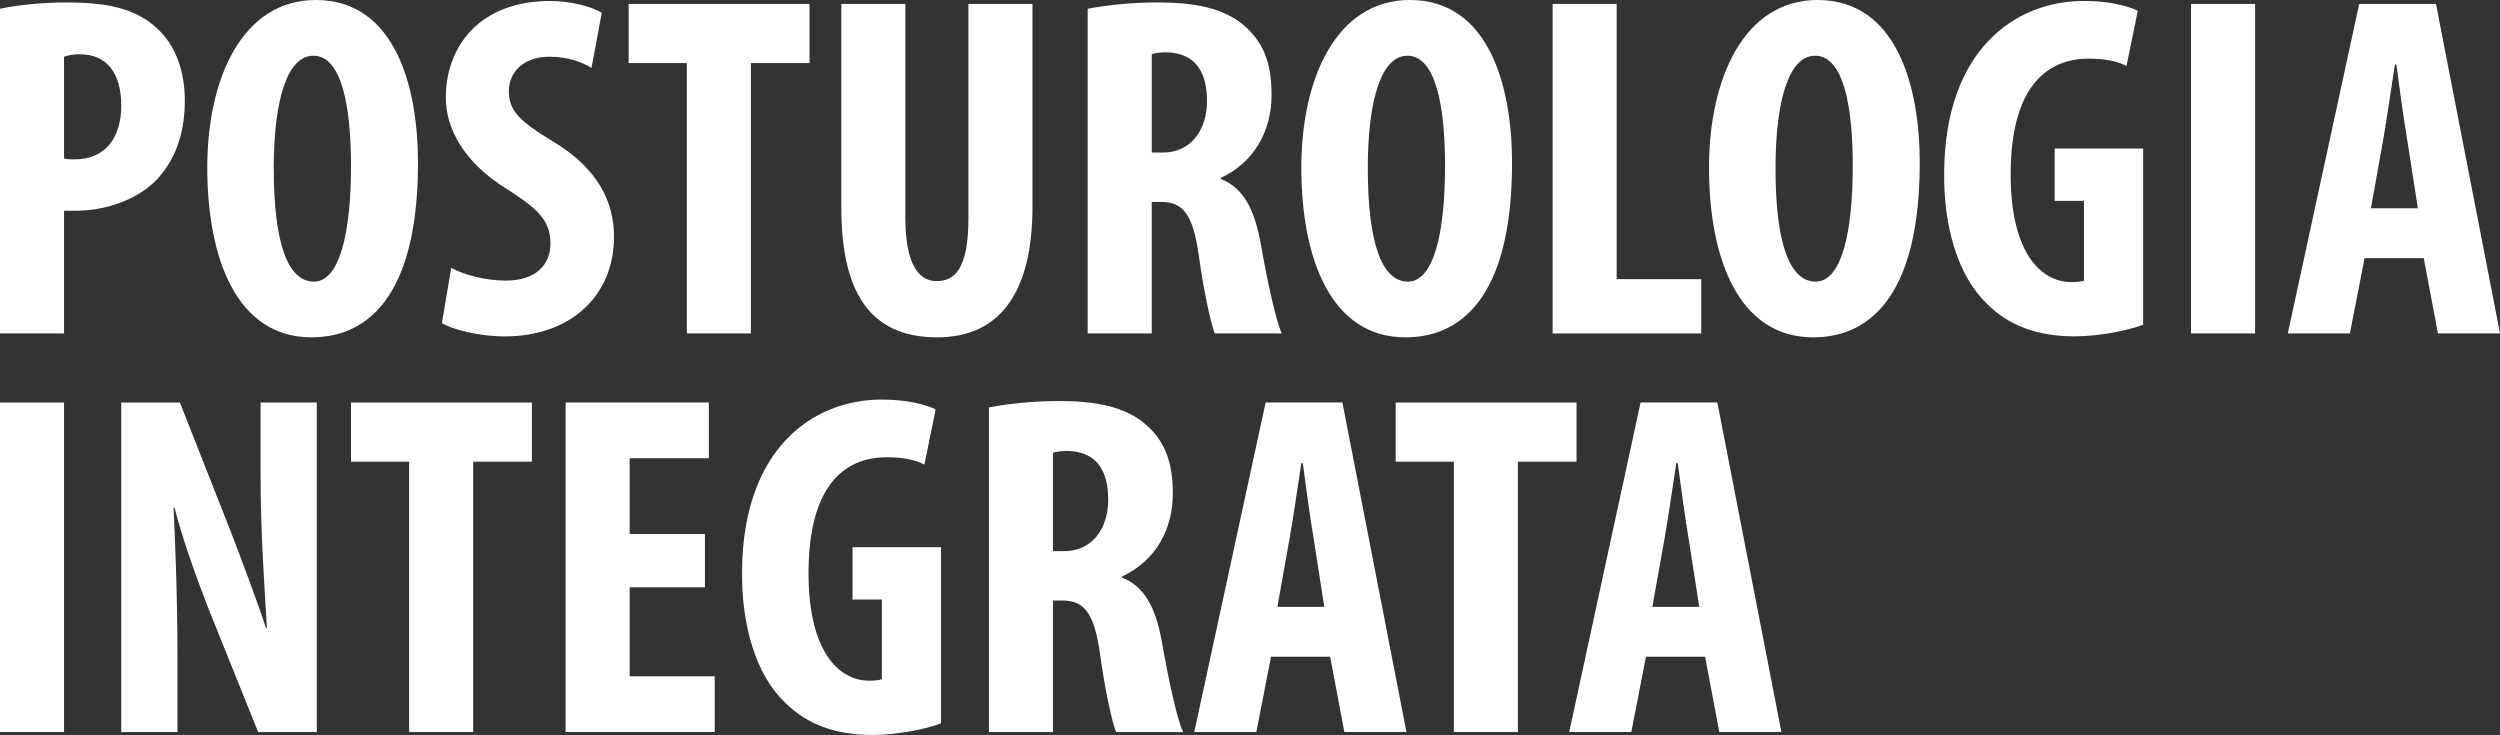
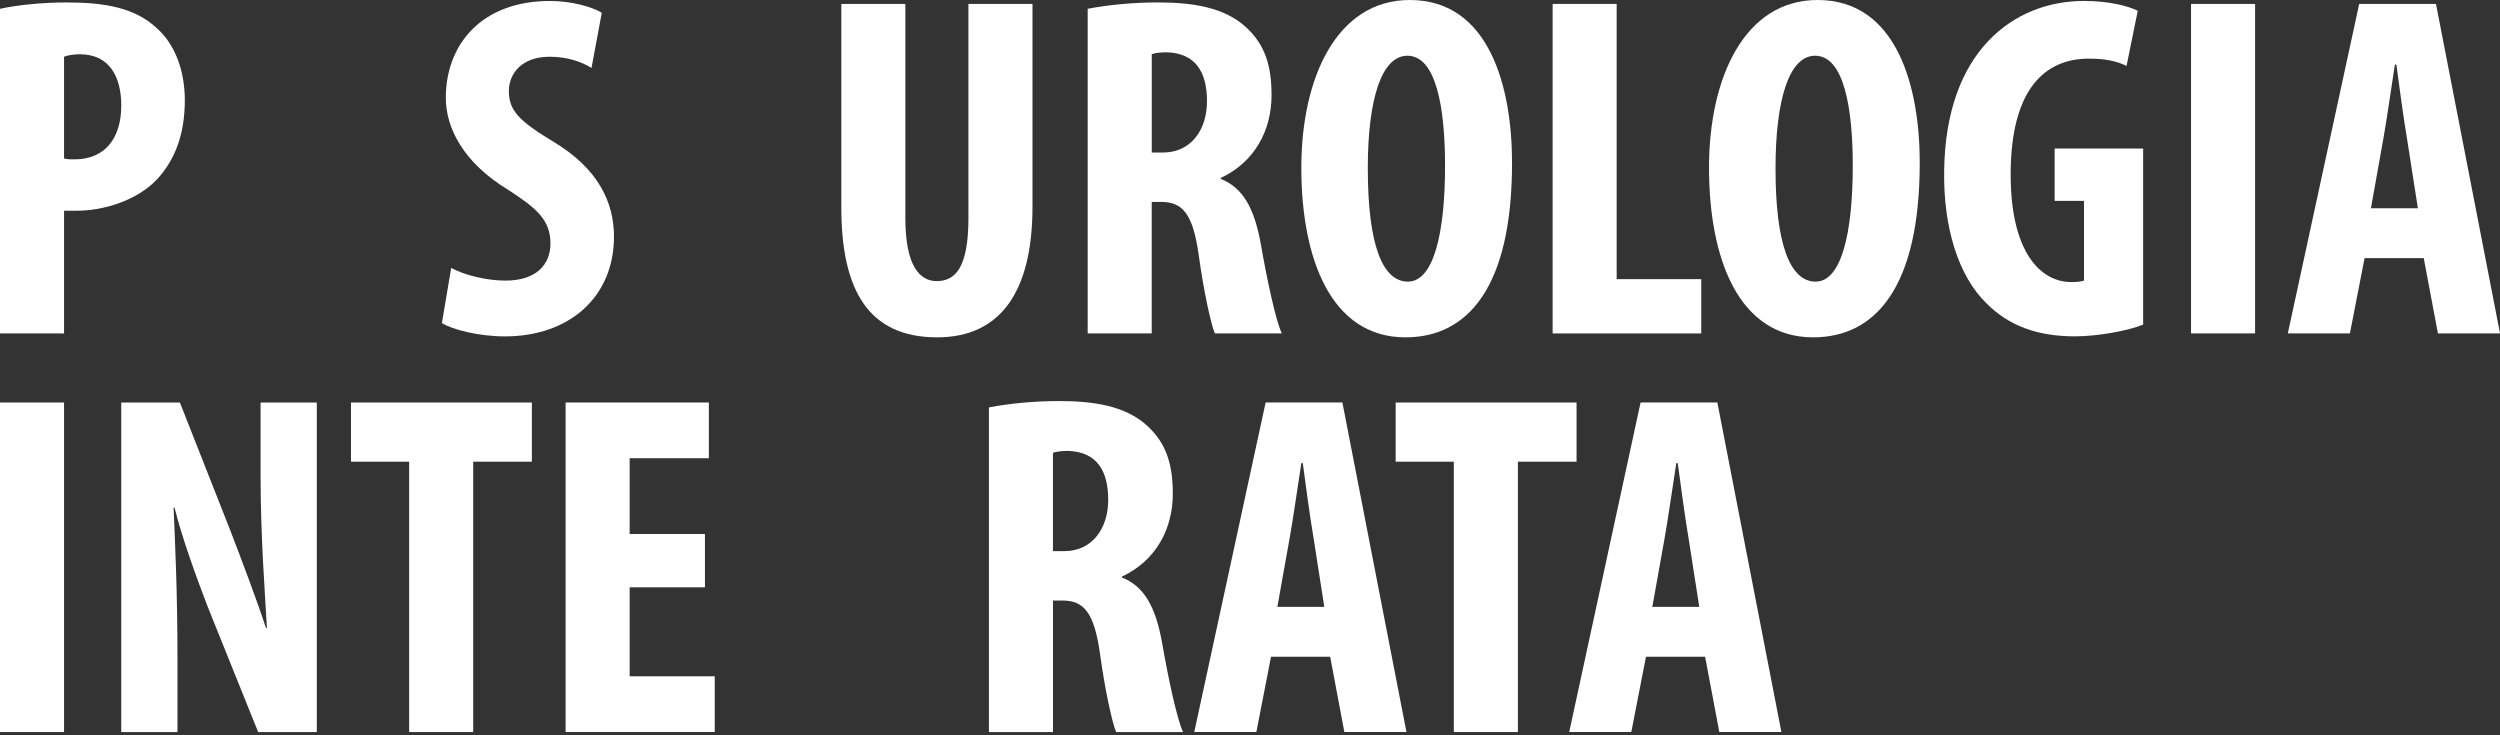
<svg xmlns="http://www.w3.org/2000/svg" id="Livello_2" viewBox="0 0 997.21 293.17">
  <rect x="0" y="0" width="997.21" height="293.17" fill="#333333" stroke="none" />
  <defs>
    <style>.cls-1{fill:#fff;}</style>
  </defs>
  <g id="Livello_1-2">
    <path class="cls-1" d="M0,3.51C7.22,1.95,16.97.98,26.72.98c15.21,0,27.11,2.15,35.69,10.14,7.8,6.83,11.31,17.75,11.31,28.86,0,14.24-4.29,24.18-11.12,31.59-8.19,8.58-21.45,12.48-31.98,12.48h-5.07v48.95H0V3.51ZM25.55,63.18c1.17.39,2.54.39,4.1.39,12.87,0,18.72-9.17,18.72-21.45,0-11.51-4.68-20.48-16.58-20.48-2.34,0-4.68.39-6.24.98v40.56Z" />
-     <path class="cls-1" d="M166.73,64.94c0,49.53-17.55,69.62-42.51,69.62-29.84,0-41.54-31.59-41.54-67.67S96.91,0,125.97,0c31.79,0,40.76,34.91,40.76,64.94ZM109.2,67.28c0,29.84,5.66,45.05,15.99,45.05s14.82-19.5,14.82-46.22c0-23.01-3.51-43.88-15.02-43.88-10.14,0-15.8,16.77-15.8,45.05Z" />
    <path class="cls-1" d="M179.98,106.86c5.27,2.92,14.24,5.07,21.65,5.07,12.09,0,17.94-6.24,17.94-14.82,0-9.56-5.85-14.24-16.97-21.45-17.94-10.92-24.77-24.77-24.77-36.66,0-21.06,14.04-38.61,41.54-38.61,8.58,0,16.77,2.34,20.67,4.68l-4.1,22.04c-3.71-2.34-9.36-4.48-16.77-4.48-10.92,0-16.19,6.63-16.19,13.65,0,7.8,3.9,11.9,18.14,20.48,17.36,10.53,23.79,23.79,23.79,37.64,0,23.99-17.75,39.78-43.49,39.78-10.53,0-20.87-2.73-25.16-5.27l3.71-22.04Z" />
-     <path class="cls-1" d="M273.97,25.16h-23.21V1.56h72.15v23.6h-23.4v107.84h-25.55V25.16Z" />
    <path class="cls-1" d="M361.13,1.56v85.41c0,19.31,5.85,25.16,12.48,25.16,7.41,0,12.68-5.27,12.68-25.16V1.56h25.55v80.93c0,33.74-12.68,52.07-38.03,52.07-27.5,0-38.22-18.92-38.22-51.87V1.56h25.55Z" />
    <path class="cls-1" d="M433.87,3.51c8-1.56,18.14-2.54,27.89-2.54,14.04,0,26.52,1.95,35.1,9.75,8,7.22,10.34,15.99,10.34,27.3,0,14.04-6.83,26.72-20.28,32.96v.39c8.97,3.51,13.46,11.9,15.99,25.94,2.54,14.63,6.05,30.81,8.39,35.69h-26.72c-1.56-3.71-4.48-16.97-6.44-31.4-2.34-16.38-6.44-21.06-15.02-21.06h-3.71v52.46h-25.55V3.51ZM459.41,60.84h4.49c11.12,0,17.55-8.97,17.55-20.48s-4.48-19.11-15.99-19.5c-2.15,0-4.68.2-6.04.78v39.2Z" />
    <path class="cls-1" d="M603.13,64.94c0,49.53-17.55,69.62-42.51,69.62-29.84,0-41.54-31.59-41.54-67.67S533.32,0,562.37,0c31.79,0,40.76,34.91,40.76,64.94ZM545.6,67.28c0,29.84,5.66,45.05,15.99,45.05s14.82-19.5,14.82-46.22c0-23.01-3.51-43.88-15.02-43.88-10.14,0-15.8,16.77-15.8,45.05Z" />
    <path class="cls-1" d="M619.31,1.56h25.55v109.79h33.74v21.65h-59.28V1.56Z" />
    <path class="cls-1" d="M765.75,64.94c0,49.53-17.55,69.62-42.51,69.62-29.84,0-41.54-31.59-41.54-67.67S695.94,0,725,0c31.79,0,40.76,34.91,40.76,64.94ZM708.23,67.28c0,29.84,5.66,45.05,15.99,45.05s14.82-19.5,14.82-46.22c0-23.01-3.51-43.88-15.02-43.88-10.14,0-15.79,16.77-15.79,45.05Z" />
    <path class="cls-1" d="M854.87,129.48c-5.66,2.34-17.75,4.68-27.3,4.68-15.02,0-26.33-4.29-35.1-13.07-11.31-10.92-17.36-30.42-16.97-53.04.58-47.78,27.89-67.67,55.77-67.67,9.95,0,17.36,1.95,21.45,3.9l-4.48,22.04c-3.71-1.95-8.58-2.93-15.02-2.93-17.36,0-31.2,11.9-31.2,46.22,0,31.59,12.29,42.9,24.18,42.9,2.34,0,4.09-.2,5.07-.59v-31.79h-11.7v-20.87h35.3v70.2Z" />
    <path class="cls-1" d="M899.52,1.56v131.44h-25.55V1.56h25.55Z" />
    <path class="cls-1" d="M943.19,102.96l-5.85,30.03h-24.77L941.05,1.56h30.62l25.55,131.44h-24.77l-5.66-30.03h-23.6ZM964.45,83.07l-4.29-27.5c-1.37-8-3.12-21.06-4.29-29.84h-.58c-1.37,8.78-3.32,22.43-4.68,30.03l-4.88,27.3h18.72Z" />
    <path class="cls-1" d="M25.55,160.56v131.44H0v-131.44h25.55Z" />
    <path class="cls-1" d="M48.36,292v-131.44h23.4l20.28,51.48c3.9,10.14,10.34,27.11,14.04,38.42h.39c-.78-13.85-2.53-36.66-2.53-60.84v-29.06h22.43v131.44h-23.4l-20.09-49.92c-4.29-11.12-10.34-27.69-13.26-39.59h-.39c.58,13.26,1.56,33.54,1.56,59.87v29.64h-22.43Z" />
    <path class="cls-1" d="M163.21,184.16h-23.21v-23.6h72.15v23.6h-23.4v107.84h-25.55v-107.84Z" />
    <path class="cls-1" d="M281.19,234.27h-30.03v35.49h33.93v22.23h-59.48v-131.44h57.14v22.23h-31.59v30.23h30.03v21.26Z" />
-     <path class="cls-1" d="M375.37,288.48c-5.66,2.34-17.75,4.68-27.3,4.68-15.02,0-26.33-4.29-35.1-13.07-11.31-10.92-17.36-30.42-16.97-53.04.59-47.78,27.89-67.67,55.77-67.67,9.95,0,17.36,1.95,21.45,3.9l-4.49,22.04c-3.71-1.95-8.58-2.93-15.02-2.93-17.36,0-31.2,11.9-31.2,46.22,0,31.59,12.29,42.9,24.18,42.9,2.34,0,4.1-.2,5.07-.59v-31.79h-11.7v-20.87h35.3v70.2Z" />
    <path class="cls-1" d="M394.48,162.51c8-1.56,18.14-2.54,27.89-2.54,14.04,0,26.52,1.95,35.1,9.75,8,7.22,10.34,15.99,10.34,27.3,0,14.04-6.83,26.72-20.28,32.96v.39c8.97,3.51,13.46,11.9,15.99,25.94,2.53,14.63,6.04,30.81,8.39,35.69h-26.72c-1.56-3.71-4.48-16.97-6.44-31.4-2.34-16.38-6.44-21.06-15.02-21.06h-3.71v52.46h-25.55v-129.48ZM420.02,219.84h4.48c11.12,0,17.55-8.97,17.55-20.48s-4.48-19.11-15.99-19.5c-2.15,0-4.68.2-6.05.78v39.2Z" />
    <path class="cls-1" d="M506.99,261.96l-5.85,30.03h-24.77l28.47-131.44h30.62l25.55,131.44h-24.77l-5.66-30.03h-23.6ZM528.24,242.07l-4.29-27.5c-1.37-8-3.12-21.06-4.29-29.84h-.58c-1.36,8.78-3.31,22.43-4.68,30.03l-4.88,27.3h18.72Z" />
    <path class="cls-1" d="M579.92,184.16h-23.21v-23.6h72.15v23.6h-23.4v107.84h-25.55v-107.84Z" />
    <path class="cls-1" d="M656.55,261.96l-5.85,30.03h-24.77l28.47-131.44h30.62l25.55,131.44h-24.77l-5.66-30.03h-23.6ZM677.81,242.07l-4.29-27.5c-1.37-8-3.12-21.06-4.29-29.84h-.58c-1.37,8.78-3.32,22.43-4.68,30.03l-4.88,27.3h18.72Z" />
  </g>
</svg>